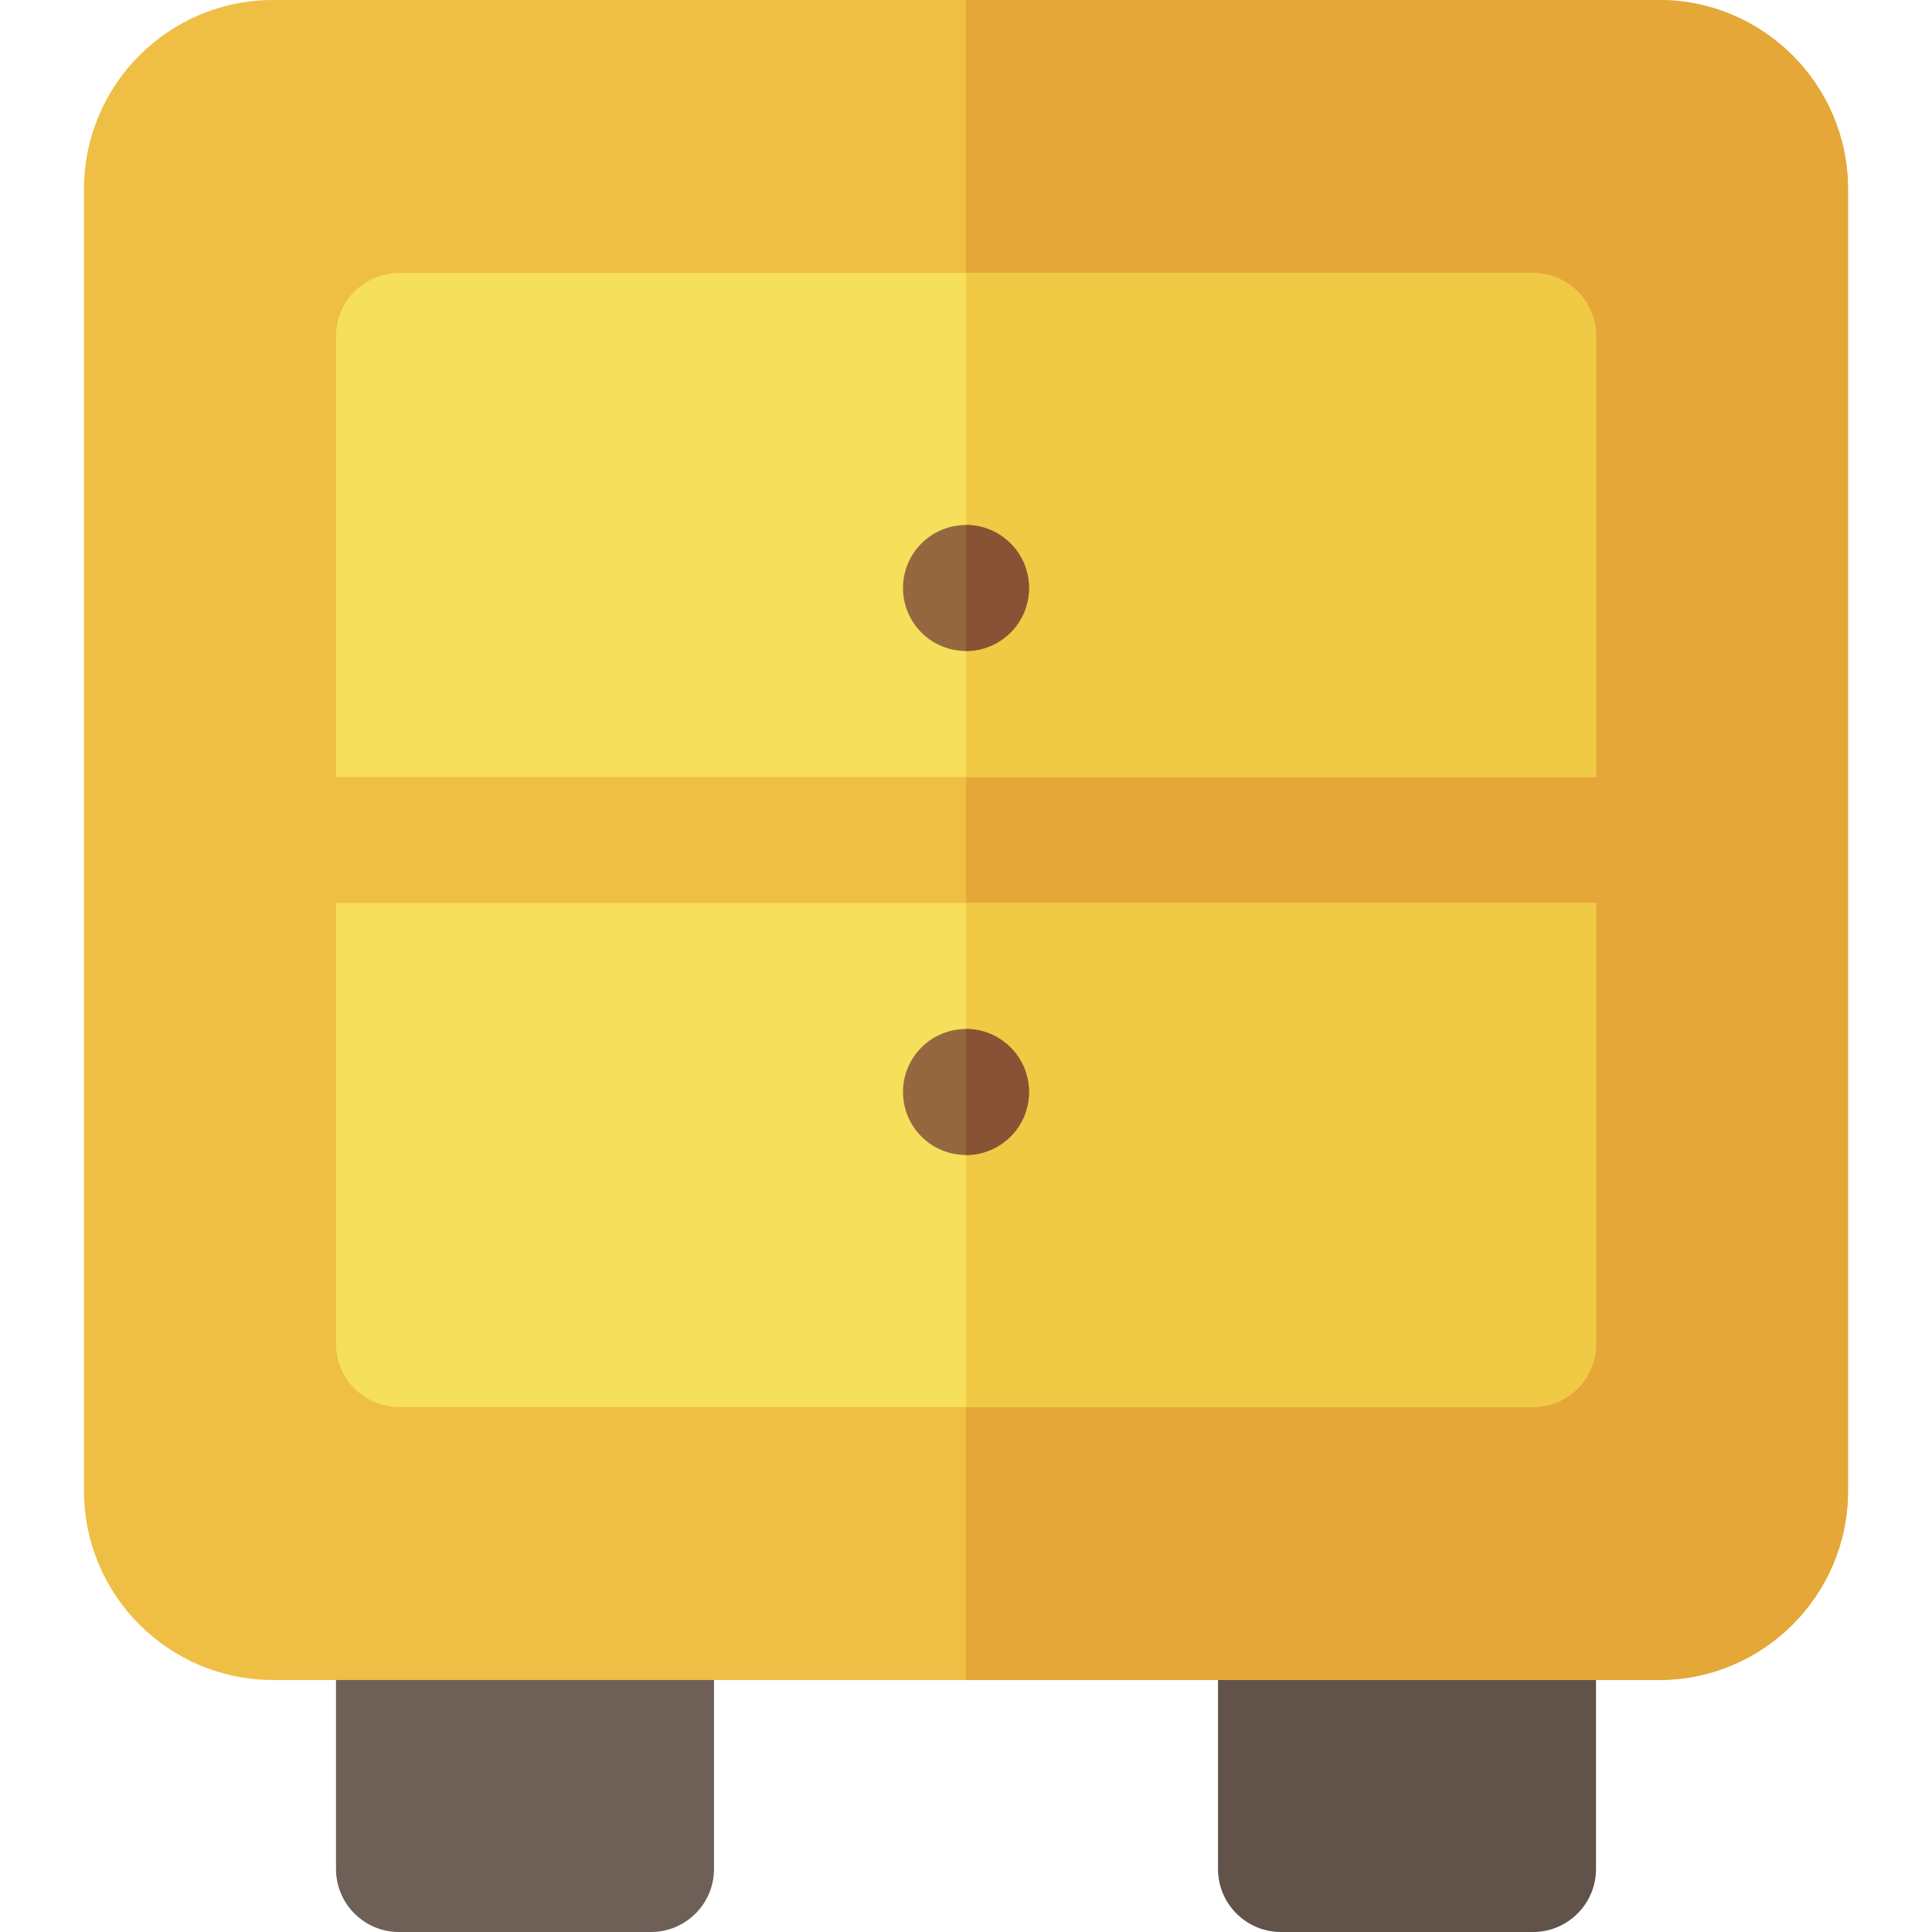
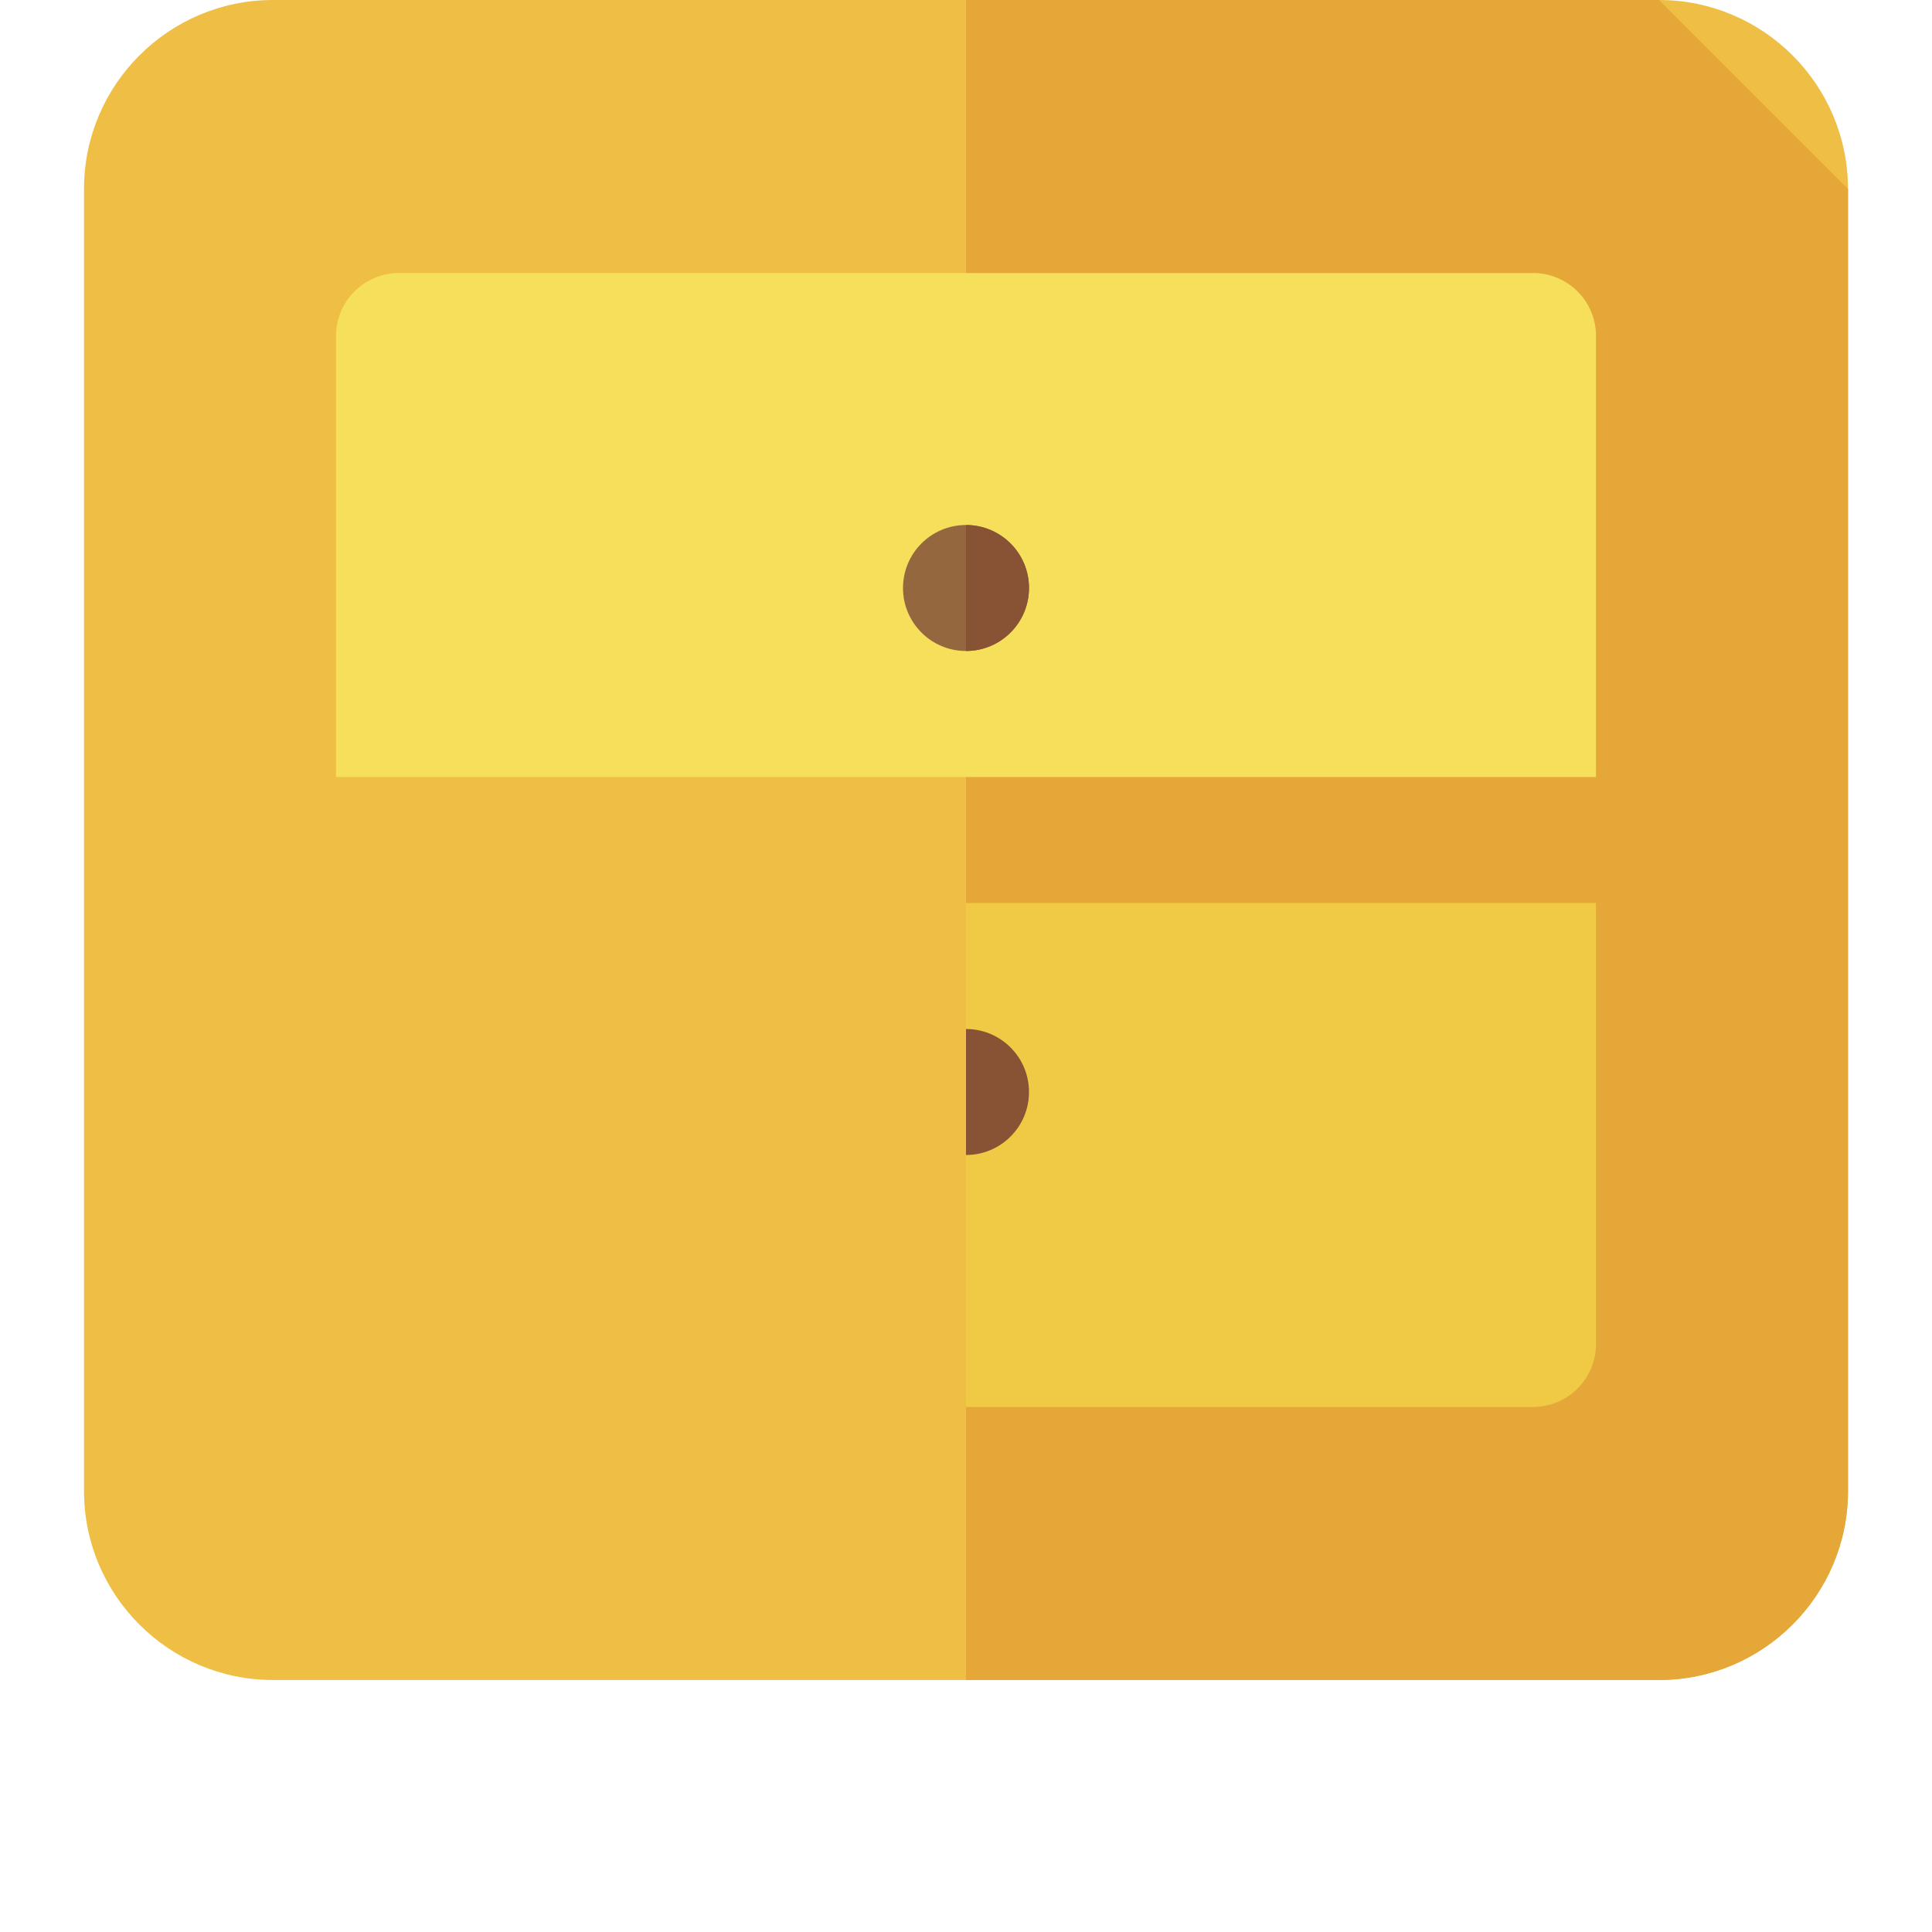
<svg xmlns="http://www.w3.org/2000/svg" version="1.1" id="Layer_1" x="0px" y="0px" viewBox="0 0 512 512" style="enable-background:new 0 0 512 512;" xml:space="preserve">
-   <path style="fill:#6E6057;" d="M172.522,512h-66.783c-9.217,0-16.696-7.473-16.696-16.696v-66.783  c0-9.223,7.479-16.696,16.696-16.696h66.783c9.217,0,16.696,7.473,16.696,16.696v66.783C189.217,504.527,181.739,512,172.522,512z" />
-   <path style="fill:#615349;" d="M406.261,512h-66.783c-9.217,0-16.696-7.473-16.696-16.696v-66.783  c0-9.223,7.479-16.696,16.696-16.696h66.783c9.217,0,16.696,7.473,16.696,16.696v66.783C422.957,504.527,415.478,512,406.261,512z" />
  <path style="fill:#EFBE44;" d="M439.652,445.217H72.348c-27.619,0-50.087-22.468-50.087-50.087V50.087  C22.261,22.468,44.729,0,72.348,0h367.304c27.619,0,50.087,22.468,50.087,50.087V395.13  C489.739,422.749,467.271,445.217,439.652,445.217z" />
-   <path style="fill:#E4A738;" d="M439.652,0H256v445.217h183.652c27.619,0,50.087-22.468,50.087-50.087V50.087  C489.739,22.468,467.271,0,439.652,0z" />
-   <path style="fill:#F6DF5A;" d="M89.043,239.304v116.87c0,9.223,7.479,16.696,16.696,16.696h300.522  c9.217,0,16.696-7.473,16.696-16.696v-116.87H89.043z" />
+   <path style="fill:#E4A738;" d="M439.652,0H256v445.217h183.652c27.619,0,50.087-22.468,50.087-50.087V50.087  z" />
  <path style="fill:#F0CA45;" d="M256,239.304V372.87h150.261c9.217,0,16.696-7.473,16.696-16.696v-116.87H256z" />
  <path style="fill:#F6DF5A;" d="M422.957,205.913V89.043c0-9.22-7.475-16.696-16.696-16.696H105.739  c-9.22,0-16.696,7.475-16.696,16.696v116.87H422.957z" />
-   <path style="fill:#F0CA45;" d="M422.957,205.913V89.043c0-9.22-7.475-16.696-16.696-16.696H256v133.565H422.957z" />
  <g>
-     <circle style="fill:#95673F;" cx="256" cy="289.391" r="16.696" />
    <circle style="fill:#95673F;" cx="256" cy="155.826" r="16.696" />
  </g>
  <g>
    <path style="fill:#875334;" d="M272.696,289.391c0-9.22-7.475-16.696-16.696-16.696v33.391   C265.22,306.087,272.696,298.612,272.696,289.391z" />
    <path style="fill:#875334;" d="M272.696,155.826c0-9.22-7.475-16.696-16.696-16.696v33.391   C265.22,172.522,272.696,165.047,272.696,155.826z" />
  </g>
  <g>
</g>
  <g>
</g>
  <g>
</g>
  <g>
</g>
  <g>
</g>
  <g>
</g>
  <g>
</g>
  <g>
</g>
  <g>
</g>
  <g>
</g>
  <g>
</g>
  <g>
</g>
  <g>
</g>
  <g>
</g>
  <g>
</g>
</svg>